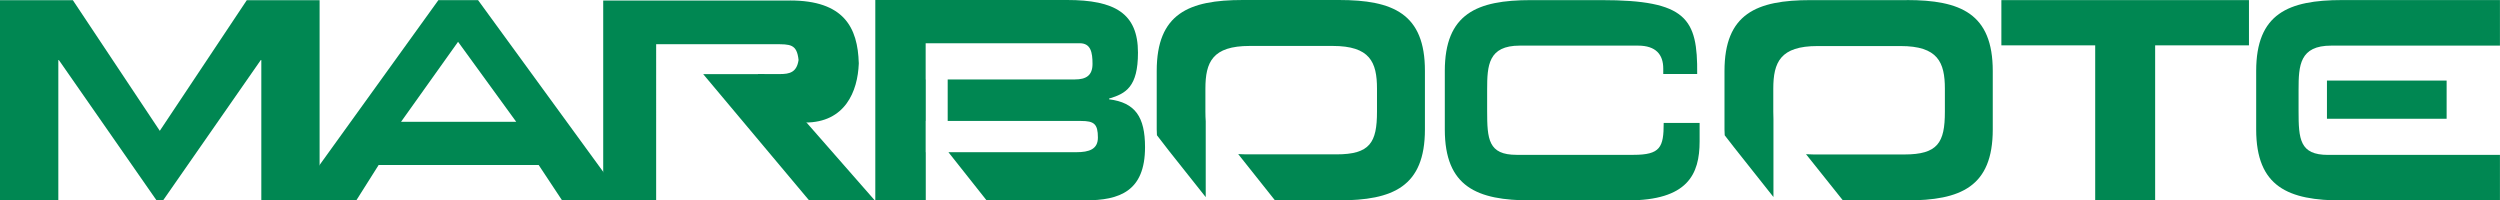
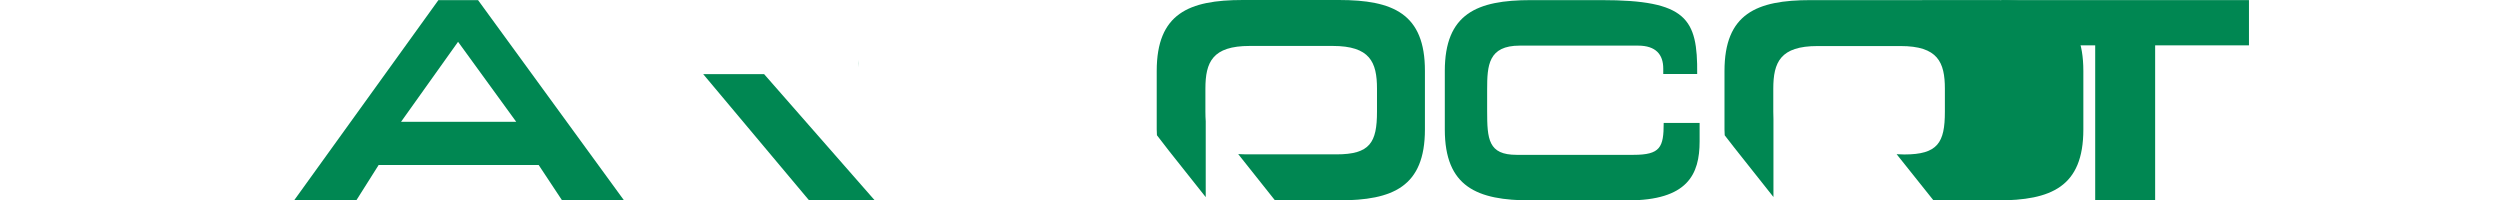
<svg xmlns="http://www.w3.org/2000/svg" id="Layer_2" data-name="Layer 2" viewBox="0 0 464.18 37.22">
  <defs>
    <style>
      .cls-1 {
        fill: #008752;
        stroke-width: 0px;
      }
    </style>
  </defs>
  <g id="Layer_1-2" data-name="Layer 1">
    <g>
      <path class="cls-1" d="M268.26,13.19c0-10.66,5.96-13.17,15.99-13.17h13.08c15.84,0,17.89,3.42,17.79,13.72h-6.3v-1.01c0-2.61-1.38-4.26-4.69-4.26h-21.94c-5.86,0-6.07,3.66-6.07,8.18v3.92c0,5.28.21,8.18,5.47,8.18h21.69c5.01,0,5.62-1.4,5.62-5.92h6.67v3.42c0,6.13-2.21,10.96-13.38,10.96h-17.94c-10.02,0-15.99-2.51-15.99-13.17v-10.86Z" />
-       <polygon class="cls-1" points="0 .04 13.53 .04 29.67 24.29 45.82 .04 59.34 .04 59.34 37.22 48.52 37.22 48.52 11.15 48.42 11.15 30.27 37.22 29.08 37.22 10.93 11.15 10.83 11.15 10.83 37.22 0 37.22 0 .04" />
      <path class="cls-1" d="M81.4.02h7.36l27.11,37.19h-11.5l-4.35-6.57h-29.72l-4.15,6.57h-11.55L81.4.02ZM74.46,22.62h21.39l-10.8-14.86-10.59,14.86Z" />
      <polygon class="cls-1" points="371.6 .02 417.57 .02 417.57 8.42 400.15 8.42 400.15 37.2 389.02 37.2 389.02 8.42 371.6 8.42 371.6 .02" />
-       <rect class="cls-1" x="432.05" y="14.96" width="22.22" height="7.09" />
-       <path class="cls-1" d="M354.02.02h-17.84c-10.03,0-15.99,2.51-15.99,13.17v10.86c0,.38.03.72.04,1.07l1.74,2.24,7.31,9.22v-14.48c-.02-.43-.03-.87-.03-1.35v-4.27c0-4.92,1.3-7.93,8.23-7.93h15.4c6.93,0,8.23,3.01,8.23,7.93v4.27c0,5.74-1.31,7.93-7.53,7.93h-16.82c-.51,0-.98-.02-1.43-.05l6.85,8.58h11.83c10.02,0,15.99-2.51,15.99-13.17v-10.86c0-10.65-5.96-13.17-15.99-13.17" />
+       <path class="cls-1" d="M354.02.02h-17.84c-10.03,0-15.99,2.51-15.99,13.17v10.86c0,.38.03.72.04,1.07l1.74,2.24,7.31,9.22v-14.48c-.02-.43-.03-.87-.03-1.35v-4.27c0-4.92,1.3-7.93,8.23-7.93h15.4c6.93,0,8.23,3.01,8.23,7.93v4.27c0,5.74-1.31,7.93-7.53,7.93c-.51,0-.98-.02-1.43-.05l6.85,8.58h11.83c10.02,0,15.99-2.51,15.99-13.17v-10.86c0-10.65-5.96-13.17-15.99-13.17" />
      <path class="cls-1" d="M248.6,0h-17.84c-10.02,0-15.99,2.51-15.99,13.17v10.86c0,.38.03.72.04,1.08l2.24,2.9,6.82,8.59s0,0,0,0v-14.08c-.04-.56-.06-1.15-.06-1.79v-4.27c0-4.92,1.3-7.93,8.23-7.93h15.4c6.93,0,8.23,3.01,8.23,7.93v4.27c0,5.74-1.3,7.93-7.52,7.93h-16.82c-.51,0-.98-.02-1.43-.05l6.83,8.59h11.85c10.03,0,15.99-2.52,15.99-13.17v-10.86C264.59,2.52,258.62,0,248.6,0" />
-       <path class="cls-1" d="M205.93,18.45v-.15c3.11-.92,5.36-2.16,5.36-8.53,0-7.3-4.31-9.77-13.18-9.77h-35.59v37.22h9.37v-1.93h0v-7.02h-.02v-5.81h.02v-7.71h-.02v-6.72h28.61c2.05,0,2.37,1.69,2.37,3.84s-1.2,2.88-3.26,2.88h-23.63v7.71h24.77c2.41,0,3.12.56,3.12,3.08,0,2.16-1.6,2.72-4.01,2.72h-23.74l.29.37,6.79,8.57h18.34c6.37,0,11.08-1.7,11.08-9.87,0-5.6-1.8-8.28-6.67-8.89" />
-       <path class="cls-1" d="M426.78,20.57v-3.92c0-4.53.21-8.18,6.07-8.18h31.32V.01h-29.27c-10.02,0-15.99,2.51-15.99,13.17v10.86c0,10.66,5.96,13.18,15.99,13.18h29.27v-8.46h-31.92c-5.26,0-5.47-2.91-5.47-8.19Z" />
-       <path class="cls-1" d="M146.7.1h-34.7v37.1h9.83V8.21h18.92s3.17,0,3.17,0c2.79,0,4.04-.05,4.35,2.93-.33,2.28-1.64,2.61-3.43,2.61h-4.1v9h8.78c7.36,0,9.75-5.74,9.93-10.98-.17-6.73-2.82-11.68-12.75-11.68" />
      <path class="cls-1" d="M159.47,11.15c0,.21-.01.41-.02.62,0,.24.02.48.02.72v-1.35Z" />
      <polygon class="cls-1" points="162.39 37.17 150.2 37.17 130.56 13.76 141.87 13.76 162.39 37.17" />
    </g>
  </g>
</svg>